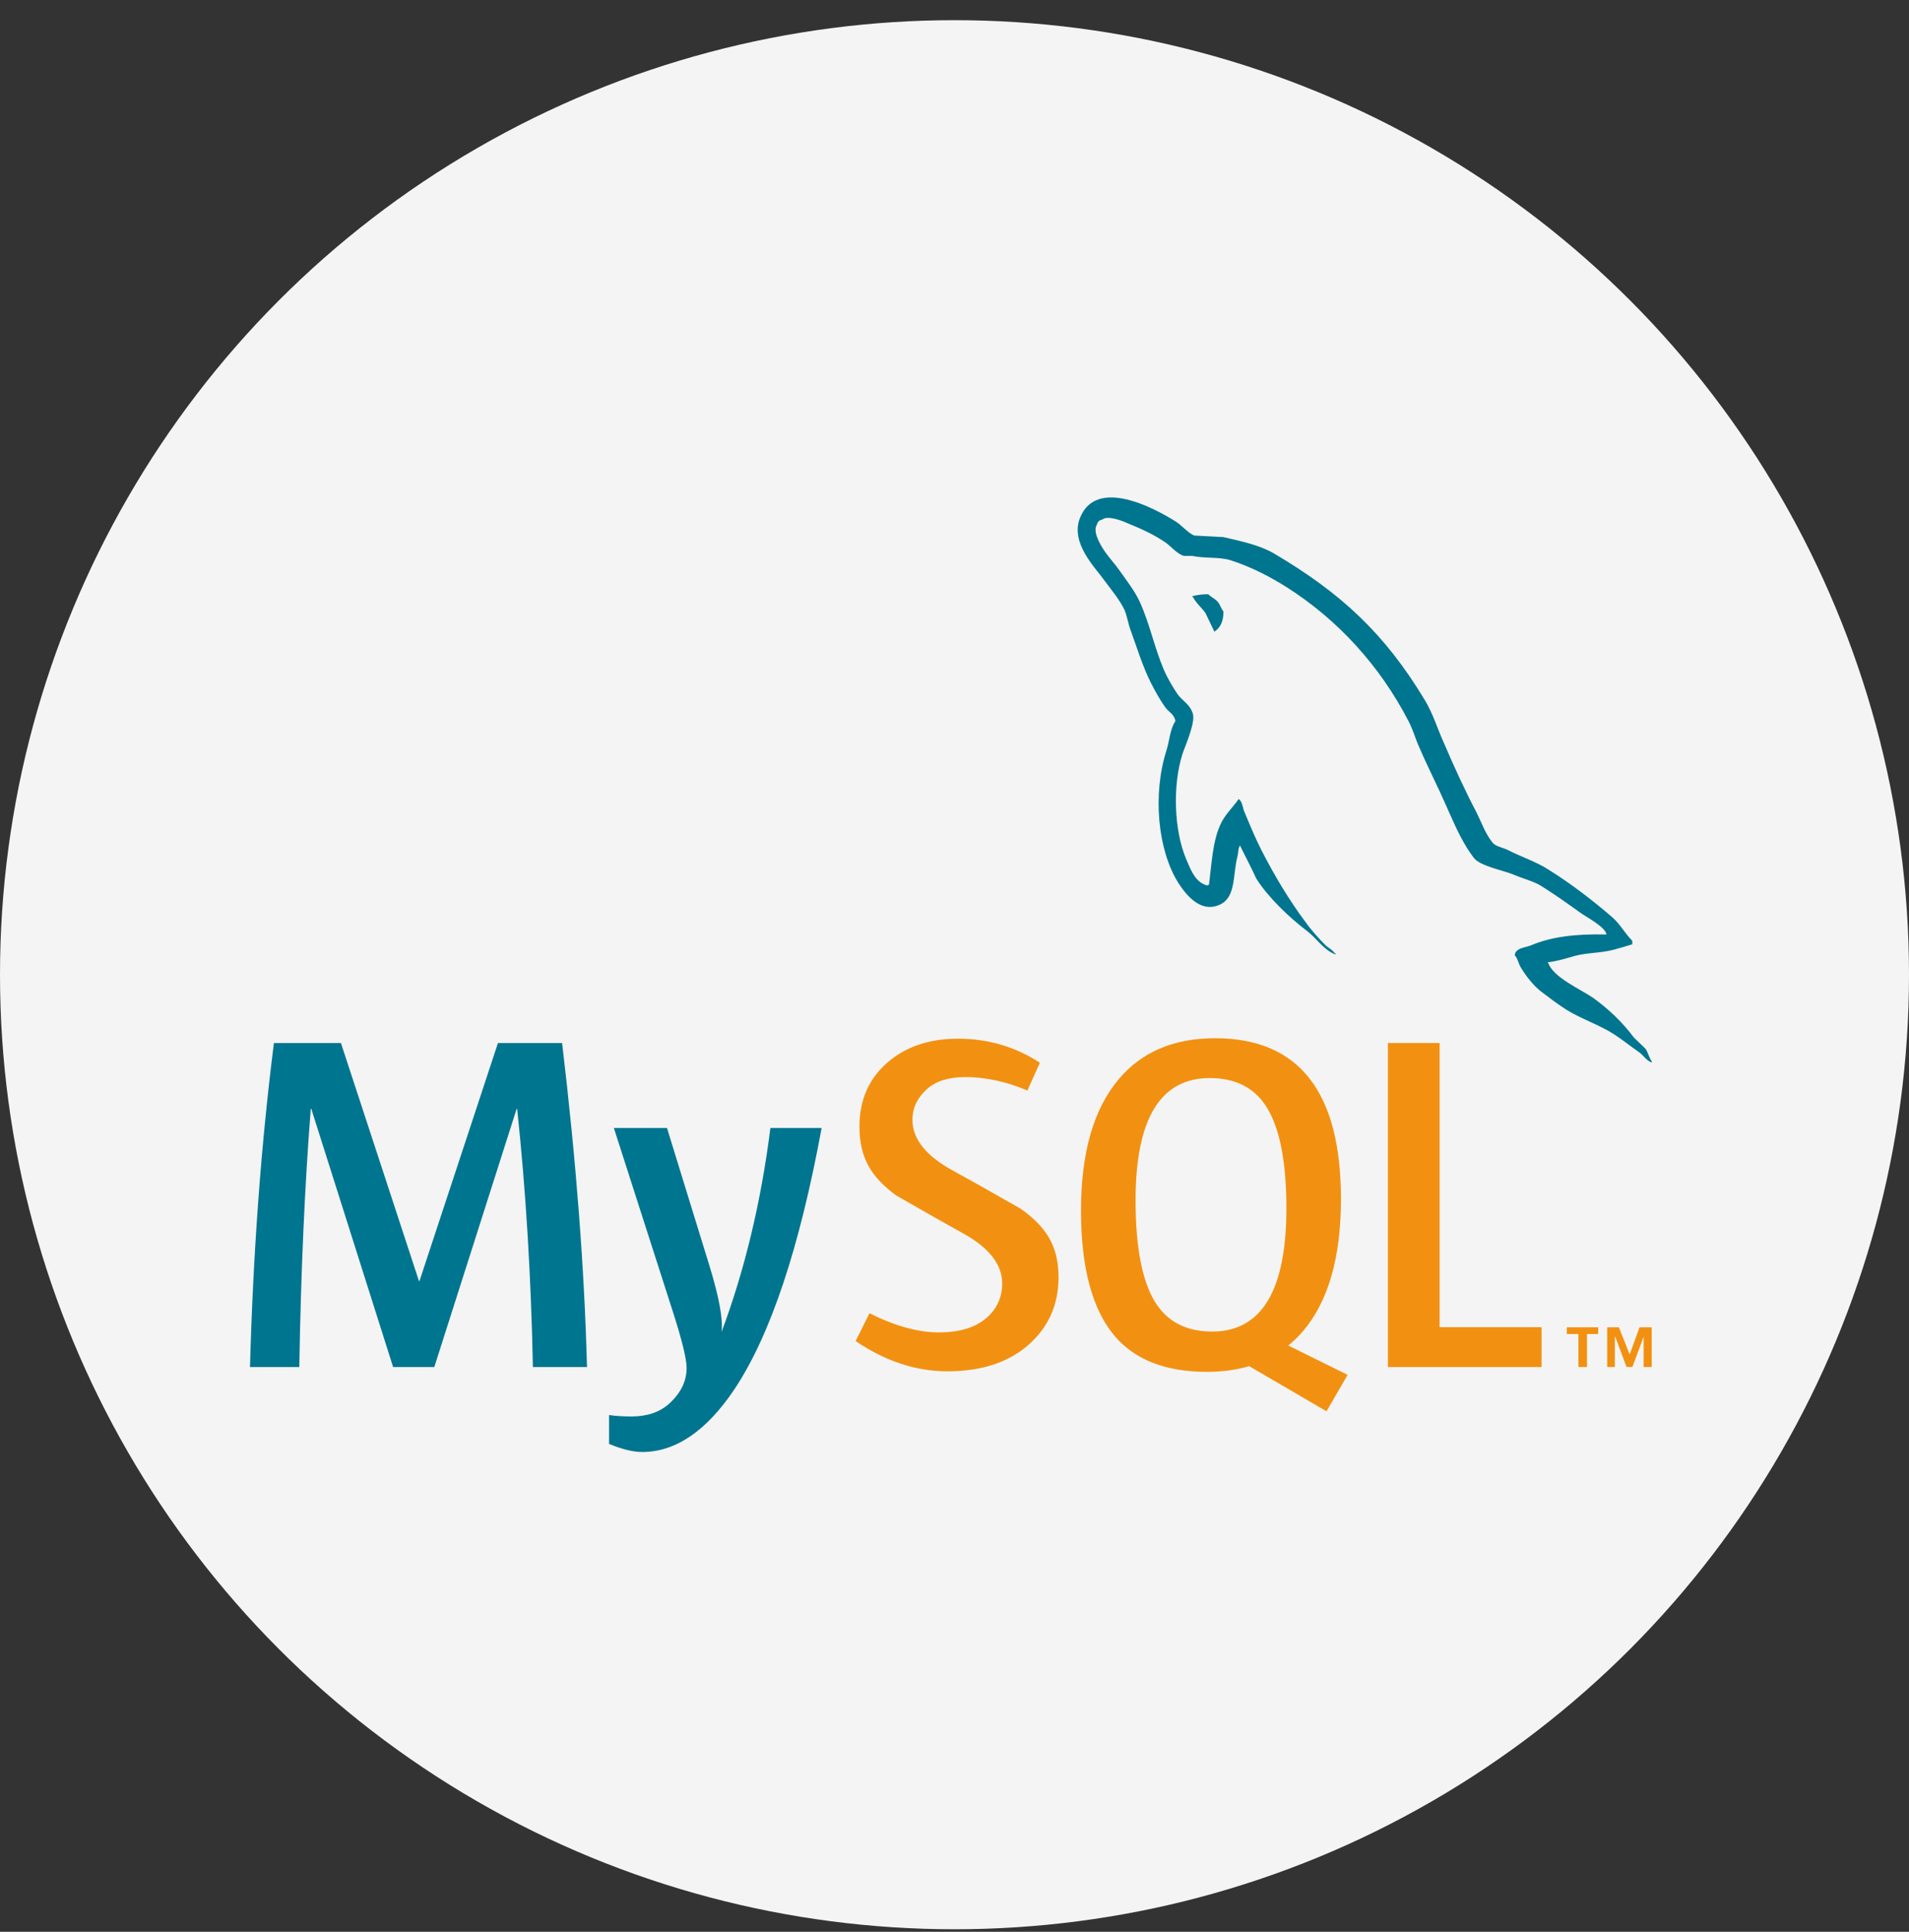
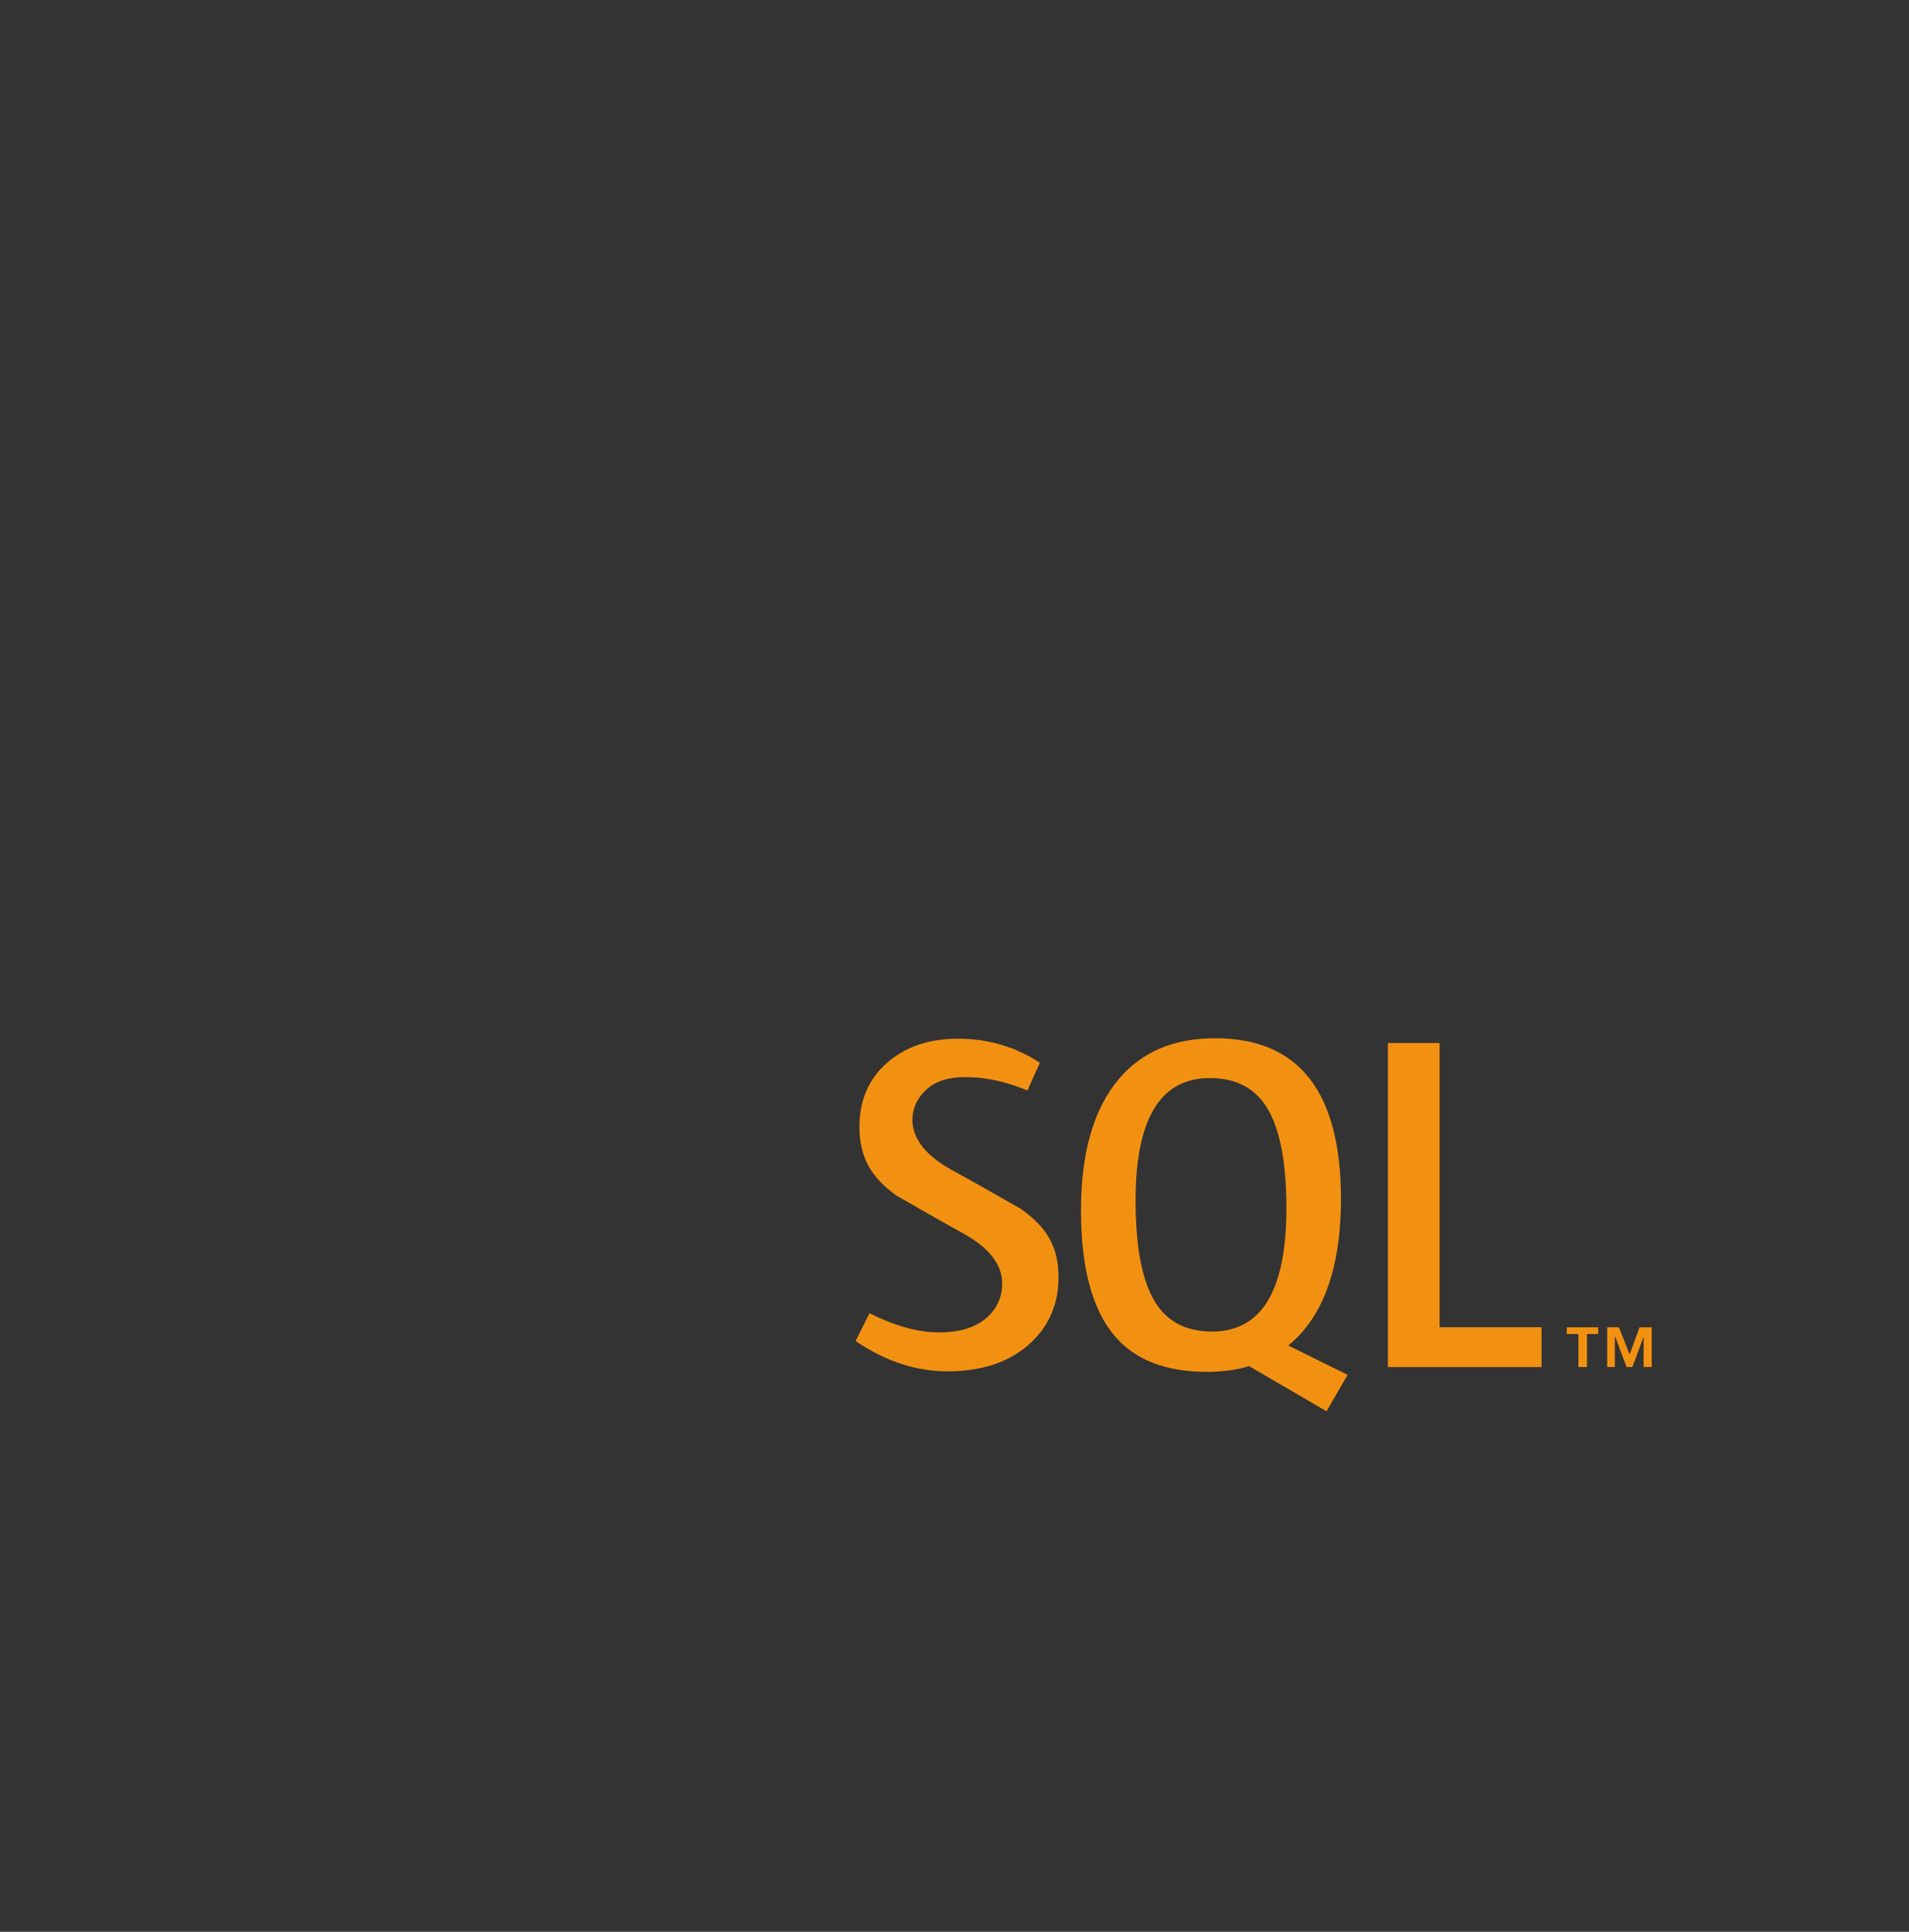
<svg xmlns="http://www.w3.org/2000/svg" width="84" height="85" viewBox="0 0 84 85" fill="none">
  <rect x="0" y="0" width="84" height="85" fill="#333333" stroke="none" />
-   <circle cx="42" cy="42.888" r="42" fill="#F4F4F4" />
-   <path d="M29.349 49.631L31.223 55.713C31.645 57.094 31.82 58.058 31.75 58.608C32.775 55.862 33.491 52.87 33.899 49.631H36.153C35.184 54.904 33.905 58.735 32.319 61.125C31.082 62.967 29.728 63.888 28.253 63.888C27.86 63.888 27.375 63.769 26.8 63.533V62.262C27.081 62.303 27.411 62.325 27.79 62.325C28.478 62.325 29.033 62.135 29.454 61.754C29.96 61.29 30.212 60.769 30.212 60.191C30.212 59.797 30.015 58.988 29.623 57.763L27.011 49.631H29.349ZM15.002 45.893L18.436 56.368H18.457L21.911 45.893H24.734C25.352 51.088 25.717 55.841 25.829 60.15H23.449C23.366 56.122 23.134 52.335 22.755 48.787H22.734L19.11 60.15H17.298L13.697 48.787H13.675C13.408 52.194 13.24 55.982 13.17 60.15H11C11.14 55.08 11.491 50.328 12.053 45.893H15.002Z" fill="#00758F" />
  <path d="M53.465 45.682C57.158 45.682 59.005 48.041 59.005 52.758C59.005 55.321 58.45 57.257 57.34 58.565C57.14 58.804 56.919 59.011 56.686 59.202L59.3 60.494L59.297 60.494L58.369 62.097L54.966 60.111C54.401 60.278 53.781 60.361 53.104 60.361C51.291 60.361 49.936 59.833 49.041 58.777C48.058 57.609 47.566 55.771 47.566 53.265C47.566 50.716 48.121 48.787 49.231 47.478C50.242 46.28 51.654 45.682 53.465 45.682ZM42.156 45.702C43.475 45.702 44.676 46.056 45.757 46.76L45.208 47.983C44.283 47.59 43.37 47.392 42.471 47.392C41.741 47.392 41.179 47.568 40.787 47.922C40.393 48.272 40.149 48.723 40.149 49.272C40.149 50.117 40.751 50.849 41.861 51.468C42.225 51.667 42.588 51.868 42.949 52.072L43.032 52.118L43.074 52.142L43.157 52.188L43.198 52.212L43.281 52.258C44.122 52.732 44.913 53.185 44.913 53.185C46.024 53.973 46.578 54.814 46.578 56.198C46.578 57.408 46.135 58.4 45.251 59.177C44.367 59.95 43.18 60.338 41.693 60.338C40.302 60.338 38.954 59.891 37.648 59.007L38.259 57.782C39.383 58.345 40.4 58.626 41.313 58.626C42.169 58.626 42.839 58.435 43.324 58.057C43.808 57.677 44.098 57.147 44.098 56.474C44.098 55.628 43.509 54.904 42.429 54.297C42.091 54.11 41.754 53.922 41.418 53.731L41.335 53.684C41.183 53.598 41.03 53.511 40.88 53.426L40.798 53.38C40.069 52.965 39.438 52.602 39.438 52.602C38.358 51.813 37.817 50.965 37.817 49.569C37.817 48.414 38.221 47.48 39.027 46.77C39.836 46.058 40.878 45.702 42.156 45.702ZM63.346 45.893V58.397H67.832V60.15H61.07V45.893L63.346 45.893ZM70.324 58.402V58.698H69.831V60.149H69.454V58.698H68.942V58.402H70.324ZM71.235 58.402L71.709 59.593L72.144 58.402H72.678V60.149H72.323V58.819L71.828 60.149H71.572L71.076 58.819H71.056V60.149H70.72V58.402H71.235ZM53.233 47.435C51.056 47.435 49.968 49.231 49.968 52.821C49.968 54.878 50.256 56.369 50.832 57.298C51.366 58.158 52.201 58.588 53.339 58.588C55.515 58.588 56.604 56.778 56.604 53.159C56.604 51.131 56.315 49.653 55.74 48.723C55.206 47.865 54.371 47.435 53.233 47.435" fill="#F29111" />
-   <path d="M47.529 22.771C48.251 20.997 50.776 22.341 51.755 22.96C51.995 23.115 52.271 23.443 52.546 23.564C52.976 23.581 53.405 23.614 53.835 23.632C54.642 23.822 55.398 23.977 56.034 24.339C58.988 26.079 60.912 27.852 62.682 30.782C63.061 31.402 63.25 32.073 63.559 32.745C63.987 33.746 64.469 34.796 64.967 35.742C65.19 36.191 65.362 36.69 65.672 37.069C65.793 37.242 66.136 37.293 66.341 37.397C66.908 37.69 67.595 37.913 68.129 38.258C69.125 38.879 70.088 39.619 70.964 40.377C71.29 40.669 71.513 41.083 71.823 41.392V41.549C71.547 41.633 71.272 41.72 70.997 41.79C70.396 41.944 69.863 41.909 69.28 42.064C68.919 42.168 68.472 42.306 68.094 42.341L68.129 42.376C68.351 43.012 69.555 43.529 70.105 43.909C70.773 44.391 71.392 44.976 71.891 45.648C72.063 45.819 72.235 45.975 72.407 46.146C72.526 46.32 72.56 46.544 72.681 46.698V46.75C72.547 46.703 72.451 46.613 72.359 46.518L72.305 46.461C72.25 46.405 72.195 46.349 72.132 46.303C71.753 46.044 71.376 45.734 70.997 45.493C70.345 45.08 69.589 44.84 68.919 44.424C68.541 44.183 68.18 43.909 67.819 43.633C67.492 43.391 67.132 42.927 66.927 42.582C66.805 42.392 66.789 42.168 66.651 42.031C66.675 41.8 66.886 41.732 67.099 41.676L67.147 41.663C67.221 41.644 67.293 41.625 67.355 41.6C68.249 41.221 69.313 41.083 70.688 41.118C70.637 40.772 69.777 40.342 69.503 40.135C68.953 39.739 68.37 39.325 67.785 38.963C67.476 38.774 66.943 38.636 66.6 38.482C66.136 38.292 65.105 38.102 64.848 37.741C64.411 37.172 64.097 36.493 63.793 35.807L63.71 35.62L63.627 35.433C63.267 34.607 62.82 33.745 62.459 32.9C62.27 32.487 62.184 32.125 61.977 31.729C60.723 29.301 58.868 27.267 56.618 25.838C55.879 25.372 55.054 24.942 54.144 24.649C53.628 24.493 53.009 24.579 52.46 24.46H52.098C51.79 24.373 51.532 24.046 51.291 23.873C50.759 23.512 50.227 23.27 49.59 23.012C49.368 22.909 48.731 22.668 48.509 22.857C48.371 22.892 48.302 22.944 48.268 23.082C48.131 23.288 48.251 23.598 48.337 23.788C48.594 24.339 48.955 24.666 49.282 25.131C49.573 25.544 49.935 26.009 50.141 26.458C50.586 27.422 50.794 28.491 51.206 29.455C51.359 29.817 51.601 30.23 51.824 30.557C52.013 30.817 52.356 31.004 52.46 31.333C52.667 31.678 52.15 32.815 52.031 33.175C51.583 34.588 51.67 36.552 52.185 37.777L52.212 37.841L52.24 37.907C52.428 38.355 52.63 38.838 53.13 38.964C53.164 38.929 53.13 38.947 53.198 38.929C53.319 37.981 53.353 37.069 53.68 36.327C53.869 35.863 54.246 35.535 54.504 35.157C54.676 35.26 54.676 35.571 54.779 35.777C55.003 36.31 55.243 36.896 55.518 37.431C56.084 38.533 56.721 39.602 57.442 40.566C57.684 40.91 58.026 41.29 58.335 41.6C58.473 41.72 58.627 41.789 58.731 41.944H58.764V41.996C58.249 41.806 57.922 41.273 57.511 40.962C56.737 40.376 55.811 39.498 55.277 38.654C55.054 38.17 54.813 37.706 54.572 37.225V37.19C54.47 37.328 54.504 37.464 54.453 37.672C54.23 38.533 54.401 39.515 53.628 39.825C52.752 40.187 52.098 39.24 51.824 38.809C50.948 37.379 50.708 34.968 51.326 33.021C51.463 32.59 51.482 32.073 51.721 31.729C51.669 31.418 51.43 31.333 51.291 31.143C51.051 30.817 50.845 30.438 50.657 30.076C50.295 29.369 50.038 28.525 49.763 27.767C49.642 27.457 49.608 27.147 49.487 26.854C49.282 26.406 48.904 25.958 48.612 25.562C48.217 24.994 47.065 23.892 47.529 22.771ZM53.164 26.146C53.21 26.192 53.265 26.232 53.323 26.272L53.392 26.319C53.484 26.383 53.573 26.451 53.628 26.542C53.715 26.663 53.731 26.783 53.835 26.904C53.835 27.318 53.715 27.594 53.472 27.765C53.472 27.765 53.456 27.783 53.439 27.8C53.301 27.524 53.181 27.25 53.043 26.974C52.873 26.733 52.632 26.542 52.493 26.267H52.46V26.233C52.667 26.181 52.873 26.146 53.164 26.146Z" fill="#00758F" />
</svg>